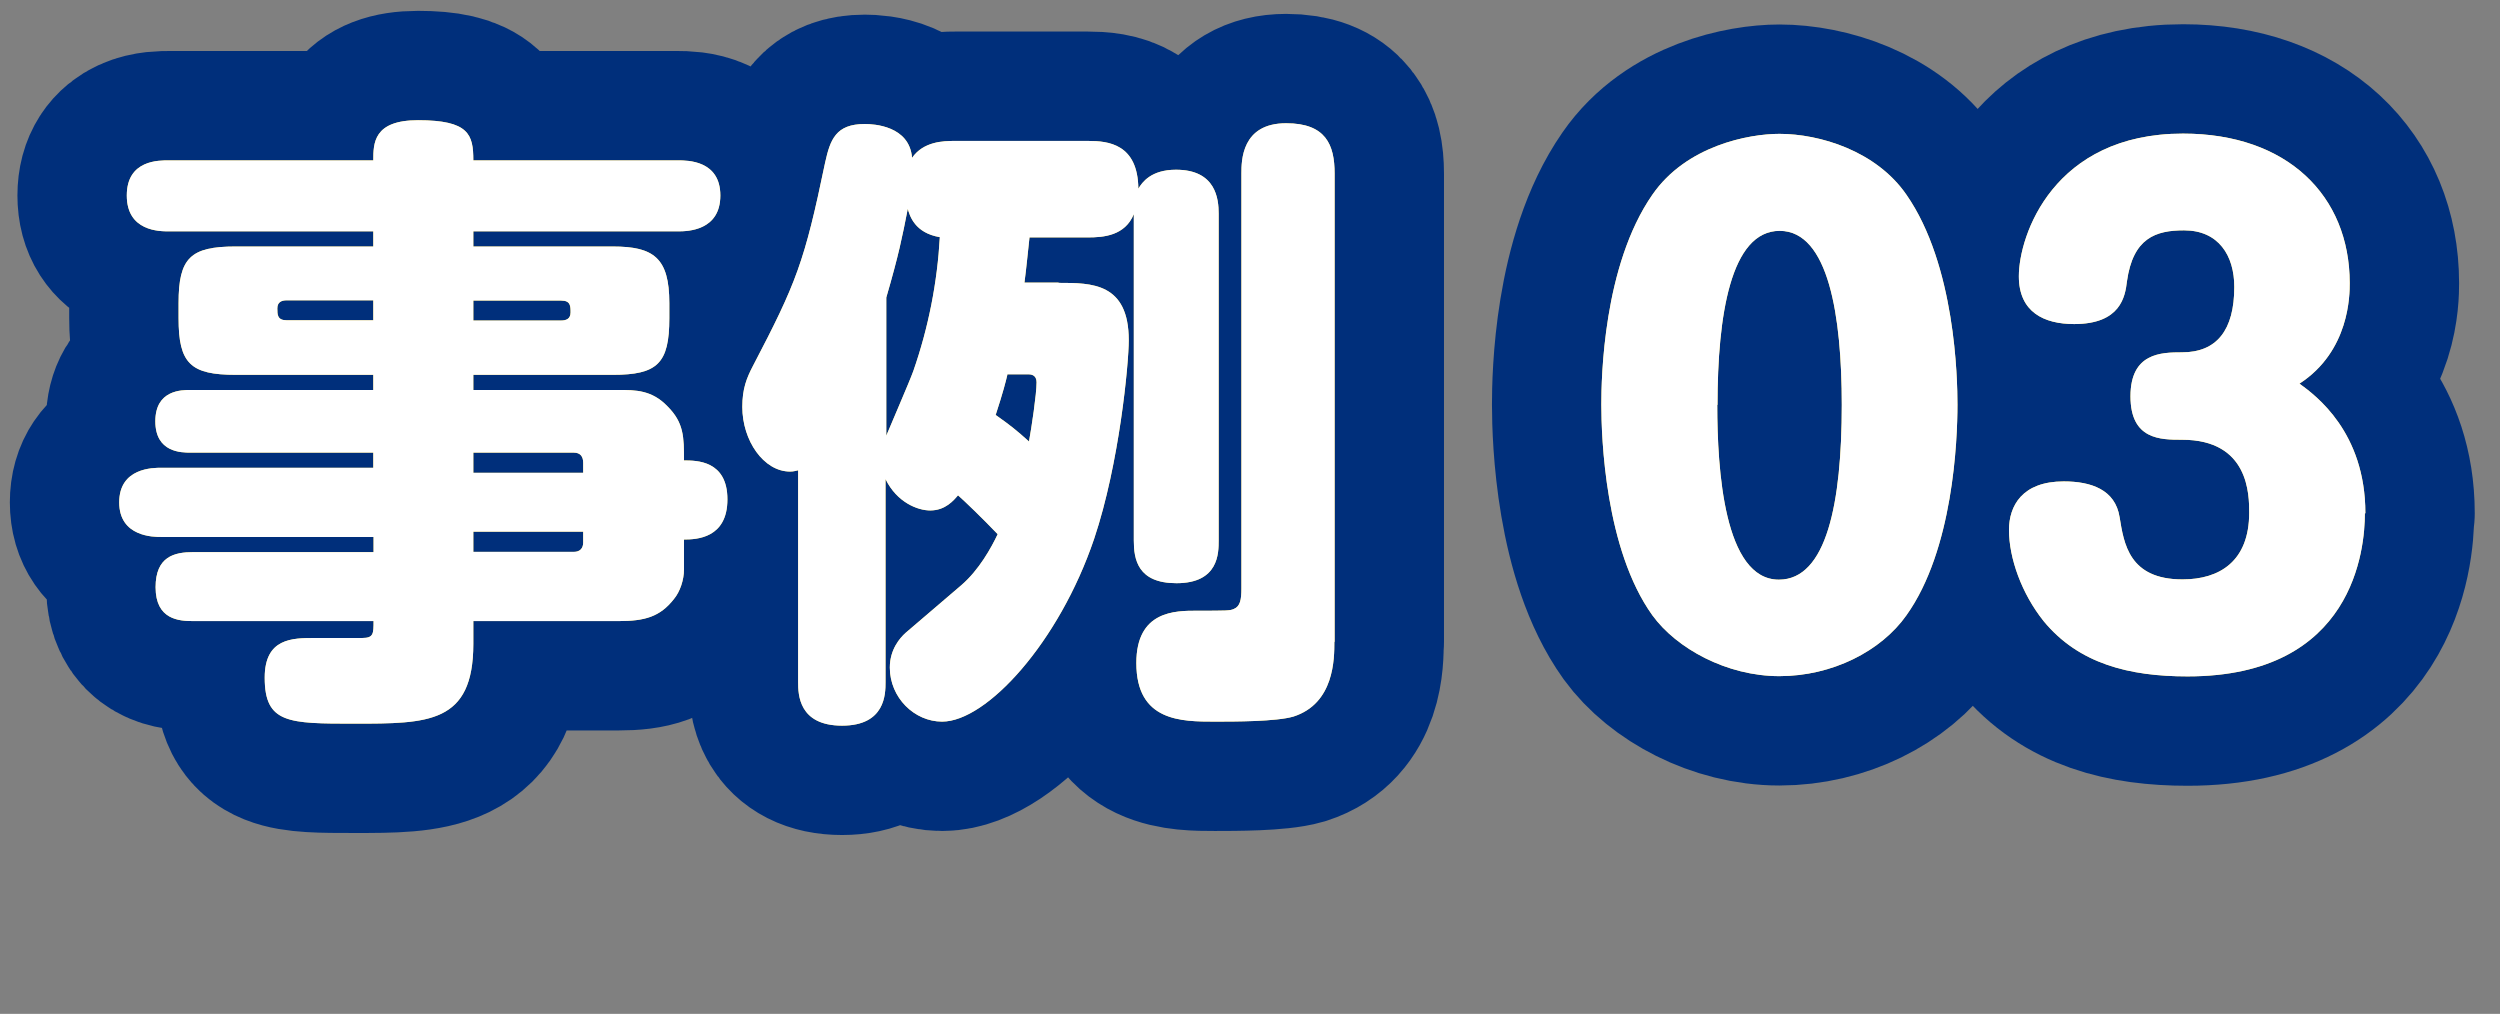
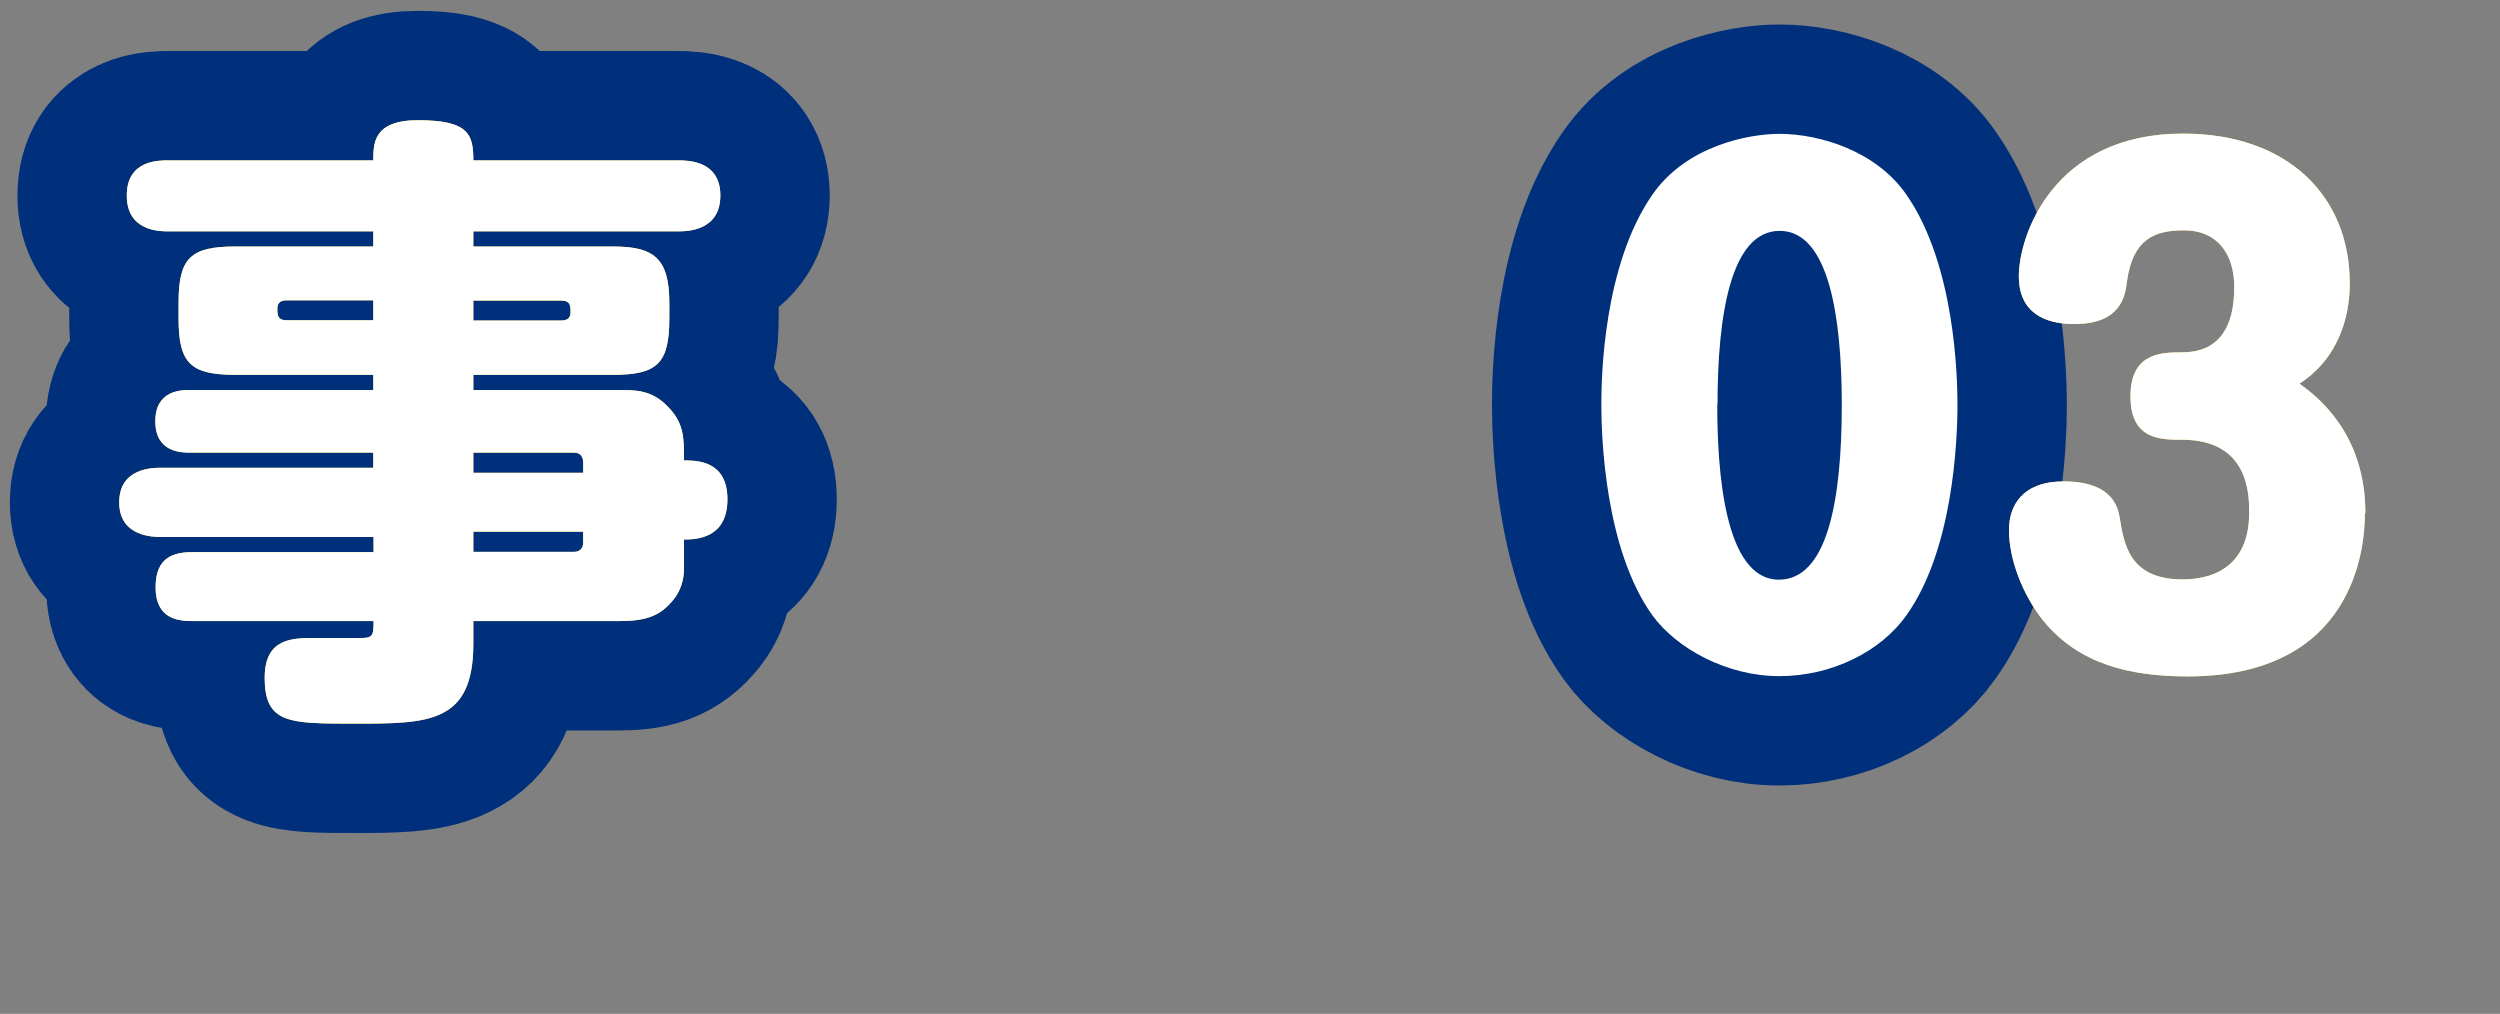
<svg xmlns="http://www.w3.org/2000/svg" id="_レイヤー_2" data-name="レイヤー 2" width="98.98" height="40.14" viewBox="0 0 98.98 40.14">
  <rect x="0" y="0" width="98.98" height="40.14" fill="#808080" stroke="none" />
  <defs>
    <style>
      .cls-1 {
        fill: #fff;
      }

      .cls-2 {
        fill: none;
        stroke: #002f7b;
        stroke-linecap: round;
        stroke-linejoin: round;
        stroke-width: 8.66px;
      }

      .cls-3 {
        fill: #fdd23e;
      }
    </style>
  </defs>
  <g id="_レイヤー_1-2" data-name="レイヤー 1">
    <g>
      <g>
        <path class="cls-2" d="M27.08,22.55c0,.4-.15.87-.4,1.17-.55.7-1.15.87-2.19.87h-5.75v.9c0,3.16-1.79,3.16-4.7,3.16-2.61,0-3.56,0-3.56-1.82,0-1.57,1.1-1.57,1.99-1.57h1.87c.45,0,.45-.17.45-.67h-7.14c-.55,0-1.49-.05-1.49-1.34,0-1.22.75-1.39,1.49-1.39h7.14v-.6H6.39c-.3,0-1.67,0-1.67-1.37s1.34-1.37,1.67-1.37h8.39v-.6h-7.24c-.35,0-1.39,0-1.39-1.24s1.04-1.24,1.39-1.24h7.24v-.6h-5.45c-1.79,0-2.26-.45-2.26-2.24v-.6c0-1.79.47-2.24,2.26-2.24h5.45v-.6H6.69c-.37,0-1.67,0-1.67-1.42s1.29-1.39,1.67-1.39h8.09c0-.67,0-1.59,1.77-1.59,2.02,0,2.19.57,2.19,1.59h8.11c.37,0,1.67,0,1.67,1.39s-1.29,1.42-1.67,1.42h-8.11v.6h5.52c1.62,0,2.24.45,2.24,2.24v.6c0,1.79-.47,2.24-2.24,2.24h-5.52v.6h5.75c.67,0,1.32,0,1.94.65.65.65.65,1.22.65,2.14.5,0,1.72,0,1.72,1.54s-1.22,1.59-1.72,1.59v1.19ZM14.78,12.69v-.8h-3.43c-.2,0-.37.07-.37.32s0,.47.37.47h3.43ZM18.74,12.69h3.48c.2,0,.37-.07.37-.32s0-.47-.37-.47h-3.48v.8ZM18.74,17.92v.8h4.35v-.4c0-.25-.12-.4-.37-.4h-3.98ZM23.09,21.05h-4.35v.8h3.98c.25,0,.37-.15.37-.37v-.42Z" />
-         <path class="cls-2" d="M41.93,11.2c1.29,0,2.76,0,2.76,2.27,0,.92-.37,4.88-1.37,7.86-1.39,4.11-4.26,7.24-6.02,7.24-1.1,0-2.07-.95-2.07-2.14,0-.72.4-1.17.62-1.37l2.21-1.89c.7-.6,1.19-1.49,1.44-2.02-.62-.65-1.32-1.32-1.57-1.54-.17.2-.5.6-1.1.6-.5,0-1.32-.32-1.77-1.24v8.04c0,.45,0,1.72-1.72,1.72s-1.74-1.24-1.74-1.72v-8.39c-.1.02-.17.05-.32.05-1.04,0-1.89-1.22-1.89-2.56,0-.72.17-1.14.42-1.62,1.72-3.29,2.04-4.11,2.86-8.06.2-.9.42-1.52,1.57-1.52.35,0,1.77.07,1.87,1.34.45-.65,1.24-.67,1.69-.67h5.28c.8,0,1.97.12,1.99,1.89.15-.25.5-.75,1.49-.75,1.59,0,1.69,1.17,1.69,1.74v12.94c0,.5,0,1.69-1.67,1.69-1.54,0-1.69-.95-1.69-1.69v-12.92c-.35.85-1.19.92-1.82.92h-2.31c-.07.62-.12,1.19-.2,1.79h1.34ZM35.09,17.25c.15-.37.92-2.14,1.07-2.56.6-1.72.95-3.51,1.05-5.3-1-.17-1.19-.85-1.27-1.12-.22,1.12-.35,1.79-.85,3.51v5.47ZM39.89,14.81c-.07.3-.17.7-.47,1.62.57.4.82.6,1.32,1.05.1-.55.3-1.87.3-2.34,0-.22-.12-.32-.32-.32h-.82ZM52.83,25.41c0,.67,0,2.44-1.62,2.96-.67.2-2.34.2-3.11.2-1.32,0-3.11,0-3.11-2.32,0-2.07,1.54-2.07,2.39-2.07,1.19,0,1.32,0,1.47-.07.25-.1.3-.37.3-.8V6.87c0-.5,0-1.99,1.77-1.99,1.57,0,1.92.85,1.92,1.99v18.54Z" />
        <path class="cls-2" d="M75.48,7.71c1.94,2.79,2.02,7.29,2.02,8.31,0,1.42-.17,5.75-2.02,8.34-1,1.42-2.94,2.41-5.03,2.41s-4.08-1.1-5.03-2.41c-1.87-2.61-2.02-7.02-2.02-8.34,0-1.04.07-5.5,2.02-8.31,1.34-1.94,3.81-2.41,5.03-2.41,1.59,0,3.83.67,5.03,2.41ZM67.99,16.03c0,2.56.27,6.92,2.44,6.92,1.89,0,2.49-3.04,2.49-6.92,0-3.51-.52-6.89-2.46-6.89s-2.46,3.36-2.46,6.89Z" />
-         <path class="cls-2" d="M93.63,20.33c0,1.37-.42,6.45-7.02,6.45-2.31,0-4.31-.5-5.7-2.19-.87-1.09-1.37-2.49-1.37-3.61,0-.95.52-1.92,2.17-1.92,1.07,0,2.04.32,2.21,1.42.17,1.04.37,2.46,2.49,2.46,1.47,0,2.64-.72,2.64-2.64,0-.7,0-2.89-2.66-2.89-.85,0-2.04,0-2.04-1.72s1.22-1.74,2.04-1.74c1.37,0,2.07-.87,2.07-2.59,0-1.24-.62-2.24-1.99-2.24-1.12,0-2.02.3-2.26,2.02-.07.6-.25,1.69-2.09,1.69-1.19,0-2.19-.47-2.19-1.89,0-1.62,1.37-5.65,6.5-5.65,4.13,0,6.6,2.46,6.6,5.92,0,.45,0,2.69-1.99,3.98.65.47,2.61,1.92,2.61,5.13Z" />
      </g>
      <g>
        <path class="cls-3" d="M27.08,22.55c0,.4-.15.87-.4,1.17-.55.7-1.15.87-2.19.87h-5.75v.9c0,3.16-1.79,3.16-4.7,3.16-2.61,0-3.56,0-3.56-1.82,0-1.57,1.1-1.57,1.99-1.57h1.87c.45,0,.45-.17.45-.67h-7.14c-.55,0-1.49-.05-1.49-1.34,0-1.22.75-1.39,1.49-1.39h7.14v-.6H6.39c-.3,0-1.67,0-1.67-1.37s1.34-1.37,1.67-1.37h8.39v-.6h-7.24c-.35,0-1.39,0-1.39-1.24s1.04-1.24,1.39-1.24h7.24v-.6h-5.45c-1.79,0-2.26-.45-2.26-2.24v-.6c0-1.79.47-2.24,2.26-2.24h5.45v-.6H6.69c-.37,0-1.67,0-1.67-1.42s1.29-1.39,1.67-1.39h8.09c0-.67,0-1.59,1.77-1.59,2.02,0,2.19.57,2.19,1.59h8.11c.37,0,1.67,0,1.67,1.39s-1.29,1.42-1.67,1.42h-8.11v.6h5.52c1.62,0,2.24.45,2.24,2.24v.6c0,1.79-.47,2.24-2.24,2.24h-5.52v.6h5.75c.67,0,1.32,0,1.94.65.65.65.65,1.22.65,2.14.5,0,1.72,0,1.72,1.54s-1.22,1.59-1.72,1.59v1.19ZM14.78,12.69v-.8h-3.43c-.2,0-.37.07-.37.32s0,.47.37.47h3.43ZM18.74,12.69h3.48c.2,0,.37-.07.37-.32s0-.47-.37-.47h-3.48v.8ZM18.74,17.92v.8h4.35v-.4c0-.25-.12-.4-.37-.4h-3.98ZM23.09,21.05h-4.35v.8h3.98c.25,0,.37-.15.37-.37v-.42Z" />
-         <path class="cls-3" d="M41.93,11.2c1.29,0,2.76,0,2.76,2.27,0,.92-.37,4.88-1.37,7.86-1.39,4.11-4.26,7.24-6.02,7.24-1.1,0-2.07-.95-2.07-2.14,0-.72.4-1.17.62-1.37l2.21-1.89c.7-.6,1.19-1.49,1.44-2.02-.62-.65-1.32-1.32-1.57-1.54-.17.2-.5.6-1.1.6-.5,0-1.32-.32-1.77-1.24v8.04c0,.45,0,1.72-1.72,1.72s-1.74-1.24-1.74-1.72v-8.39c-.1.02-.17.05-.32.05-1.04,0-1.89-1.22-1.89-2.56,0-.72.17-1.14.42-1.62,1.72-3.29,2.04-4.11,2.86-8.06.2-.9.42-1.52,1.57-1.52.35,0,1.77.07,1.87,1.34.45-.65,1.24-.67,1.69-.67h5.28c.8,0,1.97.12,1.99,1.89.15-.25.5-.75,1.49-.75,1.59,0,1.69,1.17,1.69,1.74v12.94c0,.5,0,1.69-1.67,1.69-1.54,0-1.69-.95-1.69-1.69v-12.92c-.35.85-1.19.92-1.82.92h-2.31c-.07.62-.12,1.19-.2,1.79h1.34ZM35.09,17.25c.15-.37.92-2.14,1.07-2.56.6-1.72.95-3.51,1.05-5.3-1-.17-1.19-.85-1.27-1.12-.22,1.12-.35,1.79-.85,3.51v5.47ZM39.89,14.81c-.07.3-.17.7-.47,1.62.57.4.82.6,1.32,1.05.1-.55.3-1.87.3-2.34,0-.22-.12-.32-.32-.32h-.82ZM52.83,25.41c0,.67,0,2.44-1.62,2.96-.67.2-2.34.2-3.11.2-1.32,0-3.11,0-3.11-2.32,0-2.07,1.54-2.07,2.39-2.07,1.19,0,1.32,0,1.47-.07.25-.1.3-.37.3-.8V6.87c0-.5,0-1.99,1.77-1.99,1.57,0,1.92.85,1.92,1.99v18.54Z" />
-         <path class="cls-3" d="M75.48,7.71c1.94,2.79,2.02,7.29,2.02,8.31,0,1.42-.17,5.75-2.02,8.34-1,1.42-2.94,2.41-5.03,2.41s-4.08-1.1-5.03-2.41c-1.87-2.61-2.02-7.02-2.02-8.34,0-1.04.07-5.5,2.02-8.31,1.34-1.94,3.81-2.41,5.03-2.41,1.59,0,3.83.67,5.03,2.41ZM67.99,16.03c0,2.56.27,6.92,2.44,6.92,1.89,0,2.49-3.04,2.49-6.92,0-3.51-.52-6.89-2.46-6.89s-2.46,3.36-2.46,6.89Z" />
        <path class="cls-3" d="M93.63,20.33c0,1.37-.42,6.45-7.02,6.45-2.31,0-4.31-.5-5.7-2.19-.87-1.09-1.37-2.49-1.37-3.61,0-.95.52-1.92,2.17-1.92,1.07,0,2.04.32,2.21,1.42.17,1.04.37,2.46,2.49,2.46,1.47,0,2.64-.72,2.64-2.64,0-.7,0-2.89-2.66-2.89-.85,0-2.04,0-2.04-1.72s1.22-1.74,2.04-1.74c1.37,0,2.07-.87,2.07-2.59,0-1.24-.62-2.24-1.99-2.24-1.12,0-2.02.3-2.26,2.02-.07.6-.25,1.69-2.09,1.69-1.19,0-2.19-.47-2.19-1.89,0-1.62,1.37-5.65,6.5-5.65,4.13,0,6.6,2.46,6.6,5.92,0,.45,0,2.69-1.99,3.98.65.47,2.61,1.92,2.61,5.13Z" />
      </g>
      <g>
        <path class="cls-1" d="M27.08,22.55c0,.4-.15.87-.4,1.17-.55.7-1.15.87-2.19.87h-5.75v.9c0,3.16-1.79,3.16-4.7,3.16-2.61,0-3.56,0-3.56-1.82,0-1.57,1.1-1.57,1.99-1.57h1.87c.45,0,.45-.17.45-.67h-7.14c-.55,0-1.49-.05-1.49-1.34,0-1.22.75-1.39,1.49-1.39h7.14v-.6H6.39c-.3,0-1.67,0-1.67-1.37s1.34-1.37,1.67-1.37h8.39v-.6h-7.24c-.35,0-1.39,0-1.39-1.24s1.04-1.24,1.39-1.24h7.24v-.6h-5.45c-1.79,0-2.26-.45-2.26-2.24v-.6c0-1.79.47-2.24,2.26-2.24h5.45v-.6H6.69c-.37,0-1.67,0-1.67-1.42s1.29-1.39,1.67-1.39h8.09c0-.67,0-1.59,1.77-1.59,2.02,0,2.19.57,2.19,1.59h8.11c.37,0,1.67,0,1.67,1.39s-1.29,1.42-1.67,1.42h-8.11v.6h5.52c1.62,0,2.24.45,2.24,2.24v.6c0,1.79-.47,2.24-2.24,2.24h-5.52v.6h5.75c.67,0,1.32,0,1.94.65.65.65.65,1.22.65,2.14.5,0,1.72,0,1.72,1.54s-1.22,1.59-1.72,1.59v1.19ZM14.78,12.69v-.8h-3.43c-.2,0-.37.07-.37.32s0,.47.37.47h3.43ZM18.74,12.69h3.48c.2,0,.37-.07.37-.32s0-.47-.37-.47h-3.48v.8ZM18.74,17.92v.8h4.35v-.4c0-.25-.12-.4-.37-.4h-3.98ZM23.09,21.05h-4.35v.8h3.98c.25,0,.37-.15.37-.37v-.42Z" />
-         <path class="cls-1" d="M41.93,11.2c1.29,0,2.76,0,2.76,2.27,0,.92-.37,4.88-1.37,7.86-1.39,4.11-4.26,7.24-6.02,7.24-1.1,0-2.07-.95-2.07-2.14,0-.72.4-1.17.62-1.37l2.21-1.89c.7-.6,1.19-1.49,1.44-2.02-.62-.65-1.32-1.32-1.57-1.54-.17.2-.5.6-1.1.6-.5,0-1.32-.32-1.77-1.24v8.04c0,.45,0,1.72-1.72,1.72s-1.74-1.24-1.74-1.72v-8.39c-.1.02-.17.05-.32.05-1.04,0-1.89-1.22-1.89-2.56,0-.72.17-1.14.42-1.62,1.72-3.29,2.04-4.11,2.86-8.06.2-.9.42-1.52,1.57-1.52.35,0,1.77.07,1.87,1.34.45-.65,1.24-.67,1.69-.67h5.28c.8,0,1.97.12,1.99,1.89.15-.25.5-.75,1.49-.75,1.59,0,1.69,1.17,1.69,1.74v12.94c0,.5,0,1.69-1.67,1.69-1.54,0-1.69-.95-1.69-1.69v-12.92c-.35.85-1.19.92-1.82.92h-2.31c-.07.62-.12,1.19-.2,1.79h1.34ZM35.09,17.25c.15-.37.92-2.14,1.07-2.56.6-1.72.95-3.51,1.05-5.3-1-.17-1.19-.85-1.27-1.12-.22,1.12-.35,1.79-.85,3.51v5.47ZM39.89,14.81c-.07.3-.17.7-.47,1.62.57.4.82.6,1.32,1.05.1-.55.3-1.87.3-2.34,0-.22-.12-.32-.32-.32h-.82ZM52.83,25.41c0,.67,0,2.44-1.62,2.96-.67.2-2.34.2-3.11.2-1.32,0-3.11,0-3.11-2.32,0-2.07,1.54-2.07,2.39-2.07,1.19,0,1.32,0,1.47-.07.25-.1.3-.37.3-.8V6.87c0-.5,0-1.99,1.77-1.99,1.57,0,1.92.85,1.92,1.99v18.54Z" />
        <path class="cls-1" d="M75.48,7.71c1.94,2.79,2.02,7.29,2.02,8.31,0,1.42-.17,5.75-2.02,8.34-1,1.42-2.94,2.41-5.03,2.41s-4.08-1.1-5.03-2.41c-1.87-2.61-2.02-7.02-2.02-8.34,0-1.04.07-5.5,2.02-8.31,1.34-1.94,3.81-2.41,5.03-2.41,1.59,0,3.83.67,5.03,2.41ZM67.99,16.03c0,2.56.27,6.92,2.44,6.92,1.89,0,2.49-3.04,2.49-6.92,0-3.51-.52-6.89-2.46-6.89s-2.46,3.36-2.46,6.89Z" />
        <path class="cls-1" d="M93.63,20.33c0,1.37-.42,6.45-7.02,6.45-2.31,0-4.31-.5-5.7-2.19-.87-1.09-1.37-2.49-1.37-3.61,0-.95.52-1.92,2.17-1.92,1.07,0,2.04.32,2.21,1.42.17,1.04.37,2.46,2.49,2.46,1.47,0,2.64-.72,2.64-2.64,0-.7,0-2.89-2.66-2.89-.85,0-2.04,0-2.04-1.72s1.22-1.74,2.04-1.74c1.37,0,2.07-.87,2.07-2.59,0-1.24-.62-2.24-1.99-2.24-1.12,0-2.02.3-2.26,2.02-.07.6-.25,1.69-2.09,1.69-1.19,0-2.19-.47-2.19-1.89,0-1.62,1.37-5.65,6.5-5.65,4.13,0,6.6,2.46,6.6,5.92,0,.45,0,2.69-1.99,3.98.65.47,2.61,1.92,2.61,5.13Z" />
      </g>
    </g>
  </g>
</svg>